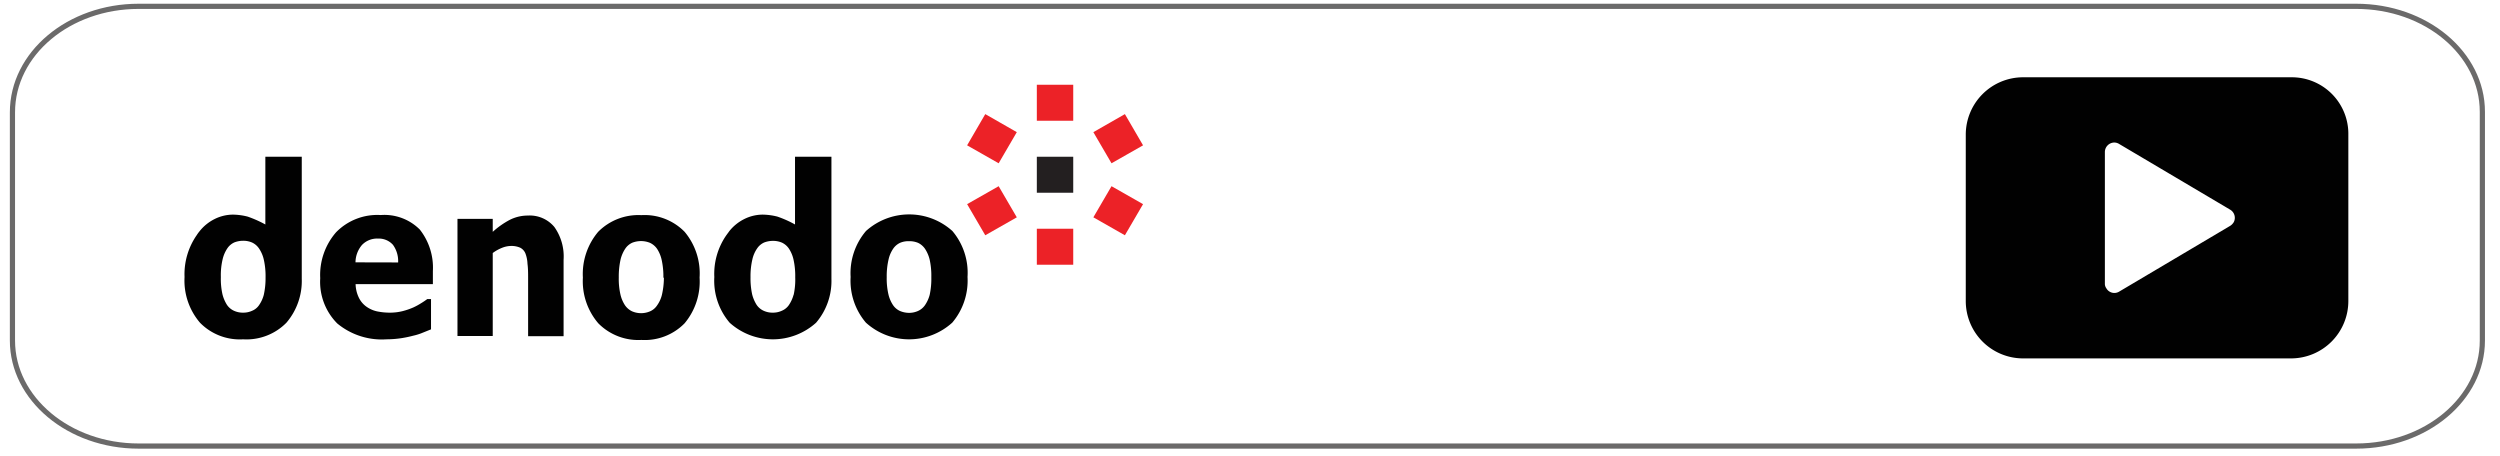
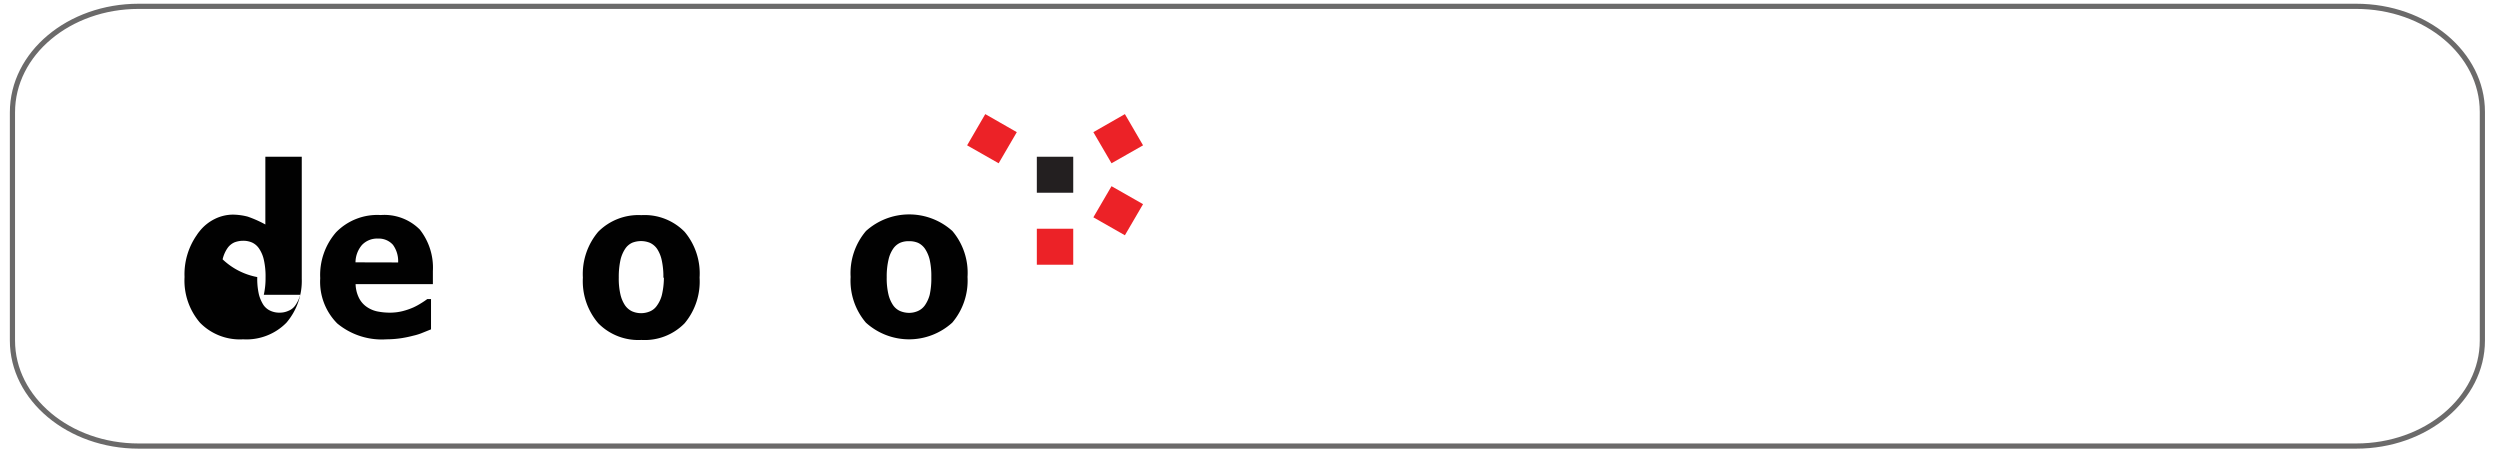
<svg xmlns="http://www.w3.org/2000/svg" viewBox="0 0 241 44">
  <defs>
    <style>.cls-1{fill:none;stroke:#6b6a6a;stroke-miterlimit:10;stroke-width:0.5px;}.cls-2{fill:#010101;}.cls-3{fill:#ec2227;}.cls-4{fill:#231f20;}</style>
  </defs>
  <g id="gray_line" data-name="gray line">
    <g id="gray_line-2" data-name="gray line">
      <path id="red_line" data-name="red line" class="cls-1" d="M239.3,32.83c0,5.61-5.44,10.17-12.16,10.17H13.36C6.65,43,1.2,38.44,1.2,32.83v-22C1.2,5.16,6.65.61,13.36.61H227.14c6.72,0,12.16,4.55,12.16,10.17Z" />
    </g>
-     <path class="cls-2" d="M220.91,7.45H195A5.53,5.53,0,0,0,189.5,13V29A5.53,5.53,0,0,0,195,34.55h25.86A5.53,5.53,0,0,0,226.38,29V13A5.45,5.45,0,0,0,220.91,7.45Zm-5.6,14a1,1,0,0,1-.32.32l-10.7,6.34a.89.89,0,0,1-1.24-.32.74.74,0,0,1-.14-.46V14.66a.92.92,0,0,1,.92-.92.91.91,0,0,1,.46.14L215,20.22A.91.91,0,0,1,215.31,21.46Z" />
  </g>
  <g id="denodo">
    <path class="cls-2" d="M37.26,32.71a6.73,6.73,0,0,1-4.75-1.53,5.69,5.69,0,0,1-1.64-4.36,6.26,6.26,0,0,1,1.53-4.43,5.55,5.55,0,0,1,4.3-1.66,4.82,4.82,0,0,1,3.77,1.4,5.94,5.94,0,0,1,1.26,4v1.26H34.28a3.17,3.17,0,0,0,.32,1.32,2.28,2.28,0,0,0,.72.85,2.82,2.82,0,0,0,1,.45,6.11,6.11,0,0,0,1.28.13A5,5,0,0,0,38.78,30a6.62,6.62,0,0,0,1.06-.36,6.43,6.43,0,0,0,.77-.42c.2-.12.39-.25.58-.39h.36v2.92l-.77.31a5.4,5.4,0,0,1-.94.3,11.17,11.17,0,0,1-1.15.24A9.8,9.8,0,0,1,37.26,32.71Zm1.12-7.41a2.67,2.67,0,0,0-.5-1.7A1.82,1.82,0,0,0,36.44,23a2,2,0,0,0-1.55.62,2.61,2.61,0,0,0-.62,1.67Z" />
-     <path class="cls-2" d="M54.33,32.41H50.91V26.8c0-.46,0-.91-.06-1.37a3.12,3.12,0,0,0-.2-1,1.07,1.07,0,0,0-.5-.55,2.08,2.08,0,0,0-.89-.17,2.42,2.42,0,0,0-.84.17,3.93,3.93,0,0,0-.92.51v8H44.1V21.1h3.4v1.25a8,8,0,0,1,1.63-1.15,3.84,3.84,0,0,1,1.76-.42,3.08,3.08,0,0,1,2.55,1.1,4.91,4.91,0,0,1,.89,3.17Z" />
    <path class="cls-2" d="M67.44,26.76A6.27,6.27,0,0,1,66,31.16a5.37,5.37,0,0,1-4.17,1.61,5.41,5.41,0,0,1-4.16-1.61,6.23,6.23,0,0,1-1.48-4.4,6.3,6.3,0,0,1,1.48-4.42,5.46,5.46,0,0,1,4.16-1.6A5.39,5.39,0,0,1,66,22.35,6.24,6.24,0,0,1,67.44,26.76Zm-3.49,0a7.31,7.31,0,0,0-.16-1.68A3.23,3.23,0,0,0,63.35,24a1.72,1.72,0,0,0-.69-.59,2.27,2.27,0,0,0-.86-.17,2.39,2.39,0,0,0-.83.15,1.61,1.61,0,0,0-.68.56,3.26,3.26,0,0,0-.47,1.08,7.61,7.61,0,0,0-.17,1.72,6.75,6.75,0,0,0,.17,1.68,3.17,3.17,0,0,0,.43,1,1.73,1.73,0,0,0,.68.58,2.19,2.19,0,0,0,1.74,0,1.54,1.54,0,0,0,.66-.55,3,3,0,0,0,.47-1A7.47,7.47,0,0,0,64,26.78Z" />
-     <path class="cls-2" d="M76.64,15.11v6.53a10.37,10.37,0,0,0-1.7-.76,6.06,6.06,0,0,0-1.41-.19,4,4,0,0,0-1.79.43,4.3,4.3,0,0,0-1.44,1.17l-.27.37a6.53,6.53,0,0,0-1.17,4.05,6.23,6.23,0,0,0,1.48,4.4,6.22,6.22,0,0,0,8.33,0,6.2,6.2,0,0,0,1.48-4.23h0V15.11ZM76.5,28.42a3.34,3.34,0,0,1-.46,1,1.56,1.56,0,0,1-.68.54,2,2,0,0,1-.83.18,2.06,2.06,0,0,1-.91-.18,1.63,1.63,0,0,1-.68-.57,3.52,3.52,0,0,1-.43-1,7.31,7.31,0,0,1-.16-1.68A7.08,7.08,0,0,1,72.53,25,3,3,0,0,1,73,23.93a1.61,1.61,0,0,1,.68-.56,2.39,2.39,0,0,1,.83-.15,2.18,2.18,0,0,1,.87.17,1.68,1.68,0,0,1,.68.59,3.15,3.15,0,0,1,.44,1.07,7.25,7.25,0,0,1,.16,1.68,6.86,6.86,0,0,1-.15,1.69Z" />
-     <path class="cls-2" d="M25.58,15.11v6.53a10.87,10.87,0,0,0-1.71-.76,6,6,0,0,0-1.4-.19,4,4,0,0,0-1.79.43,4.3,4.3,0,0,0-1.44,1.17,3.52,3.52,0,0,0-.27.37,6.6,6.6,0,0,0-1.18,4.05,6.24,6.24,0,0,0,1.49,4.4,5.37,5.37,0,0,0,4.16,1.6,5.4,5.4,0,0,0,4.17-1.6,6.2,6.2,0,0,0,1.48-4.23h0V15.11Zm-.15,13.31a3.12,3.12,0,0,1-.46,1,1.48,1.48,0,0,1-.67.54,2,2,0,0,1-.83.18,2.06,2.06,0,0,1-.91-.18,1.63,1.63,0,0,1-.68-.57,3.52,3.52,0,0,1-.43-1,6.79,6.79,0,0,1-.16-1.68A6.61,6.61,0,0,1,21.46,25a3.17,3.17,0,0,1,.47-1.08,1.61,1.61,0,0,1,.68-.56,2.39,2.39,0,0,1,.83-.15,2.1,2.1,0,0,1,.86.17A1.65,1.65,0,0,1,25,24a3.15,3.15,0,0,1,.44,1.07,7.25,7.25,0,0,1,.16,1.68A7.39,7.39,0,0,1,25.43,28.42Z" />
+     <path class="cls-2" d="M25.58,15.11v6.53a10.87,10.87,0,0,0-1.71-.76,6,6,0,0,0-1.4-.19,4,4,0,0,0-1.79.43,4.3,4.3,0,0,0-1.44,1.17,3.52,3.52,0,0,0-.27.37,6.6,6.6,0,0,0-1.18,4.05,6.24,6.24,0,0,0,1.49,4.4,5.37,5.37,0,0,0,4.16,1.6,5.4,5.4,0,0,0,4.17-1.6,6.2,6.2,0,0,0,1.48-4.23h0V15.11m-.15,13.31a3.12,3.12,0,0,1-.46,1,1.48,1.48,0,0,1-.67.54,2,2,0,0,1-.83.18,2.06,2.06,0,0,1-.91-.18,1.63,1.63,0,0,1-.68-.57,3.52,3.52,0,0,1-.43-1,6.79,6.79,0,0,1-.16-1.68A6.61,6.61,0,0,1,21.46,25a3.17,3.17,0,0,1,.47-1.08,1.61,1.61,0,0,1,.68-.56,2.39,2.39,0,0,1,.83-.15,2.1,2.1,0,0,1,.86.17A1.65,1.65,0,0,1,25,24a3.15,3.15,0,0,1,.44,1.07,7.25,7.25,0,0,1,.16,1.68A7.39,7.39,0,0,1,25.43,28.42Z" />
    <path class="cls-2" d="M93.27,26.7a6.26,6.26,0,0,1-1.47,4.4,6.19,6.19,0,0,1-8.33,0A6.23,6.23,0,0,1,82,26.7a6.28,6.28,0,0,1,1.48-4.43,6.22,6.22,0,0,1,8.33,0A6.24,6.24,0,0,1,93.27,26.7Zm-3.49,0a7.22,7.22,0,0,0-.16-1.67A3.28,3.28,0,0,0,89.18,24a1.69,1.69,0,0,0-.68-.59,2.17,2.17,0,0,0-.87-.16,2.08,2.08,0,0,0-.82.14,1.64,1.64,0,0,0-.69.56A3,3,0,0,0,85.66,25a7.08,7.08,0,0,0-.18,1.72,6.75,6.75,0,0,0,.17,1.68,3.17,3.17,0,0,0,.43,1,1.61,1.61,0,0,0,.68.58,2.3,2.3,0,0,0,.9.18,2.13,2.13,0,0,0,.83-.18,1.63,1.63,0,0,0,.67-.55,3.24,3.24,0,0,0,.46-1,7.31,7.31,0,0,0,.16-1.68Z" />
-     <polygon class="cls-3" points="96.27 17.95 98.02 20.95 94.98 22.68 93.23 19.68 96.27 17.95" />
    <rect class="cls-3" x="99.95" y="22.05" width="3.51" height="3.47" />
    <polygon class="cls-3" points="105.4 20.95 107.15 17.95 110.19 19.68 108.44 22.68 105.4 20.95" />
    <polygon class="cls-3" points="107.15 15.74 105.4 12.74 108.44 11 110.19 14.01 107.15 15.74" />
    <rect class="cls-4" x="99.95" y="15.11" width="3.51" height="3.47" />
-     <rect class="cls-3" x="99.95" y="8.17" width="3.51" height="3.47" />
    <polygon class="cls-3" points="98.02 12.74 96.27 15.74 93.23 14.01 94.98 11 98.02 12.74" />
  </g>
</svg>